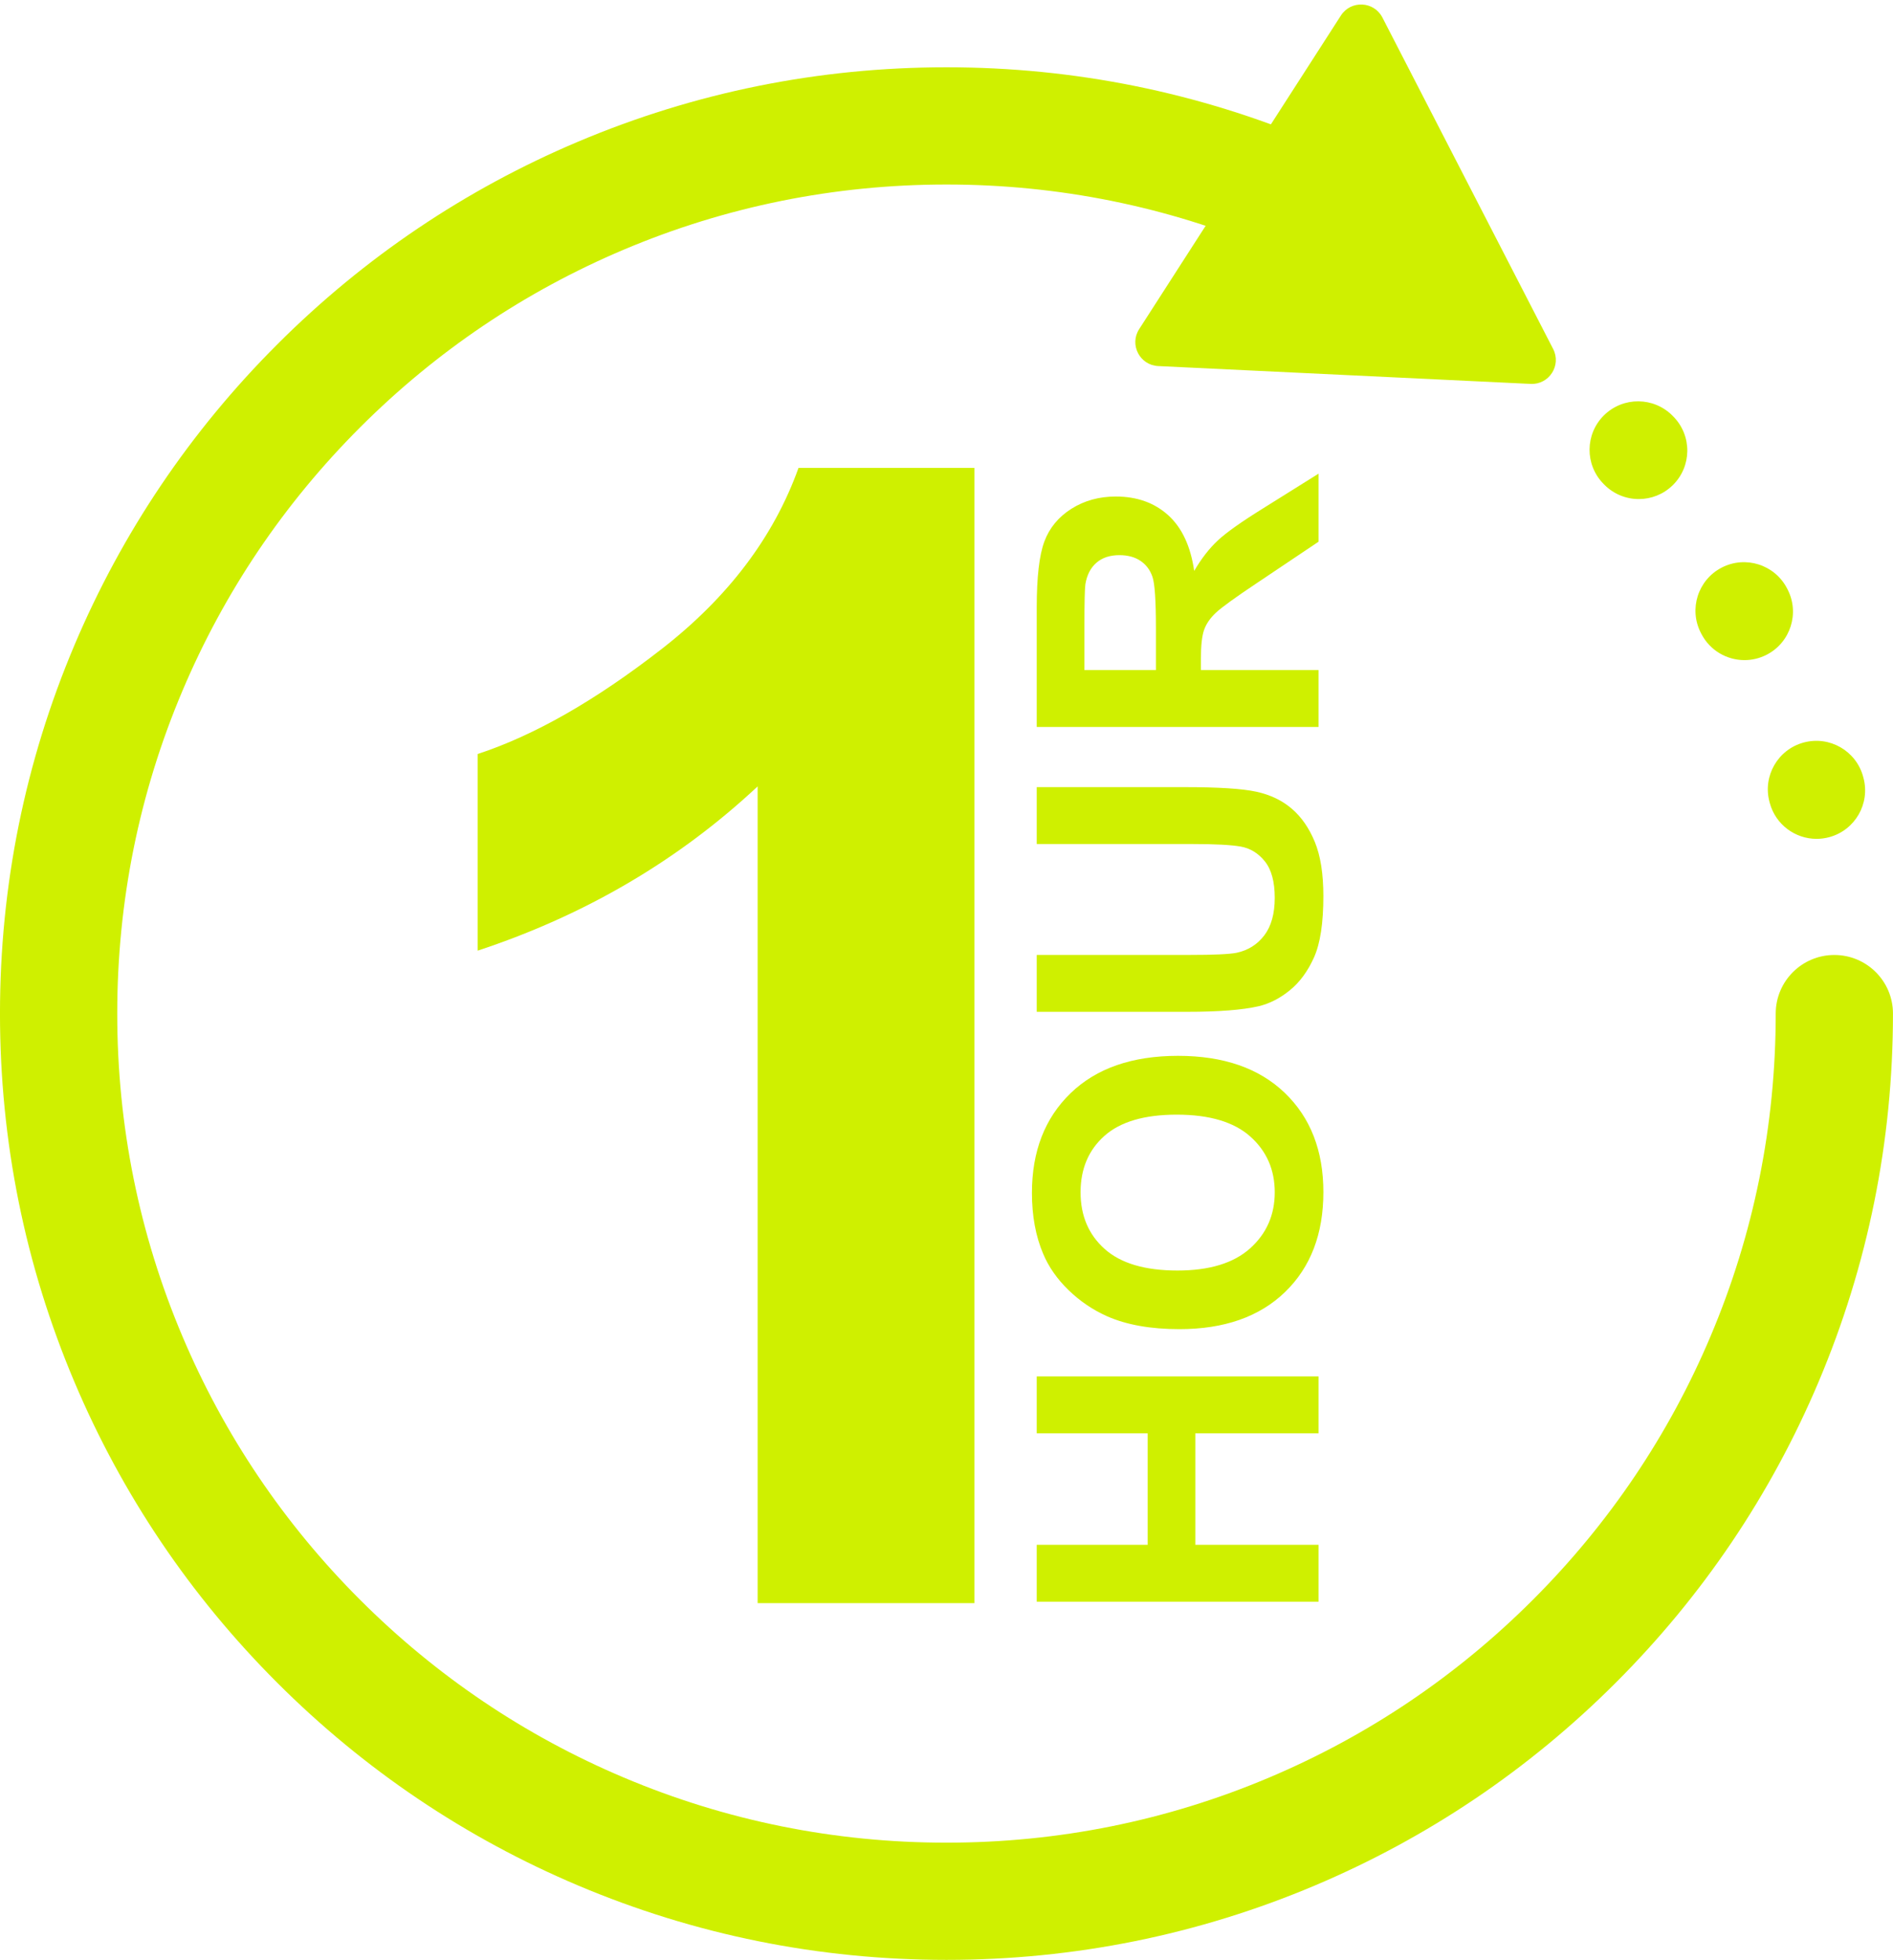
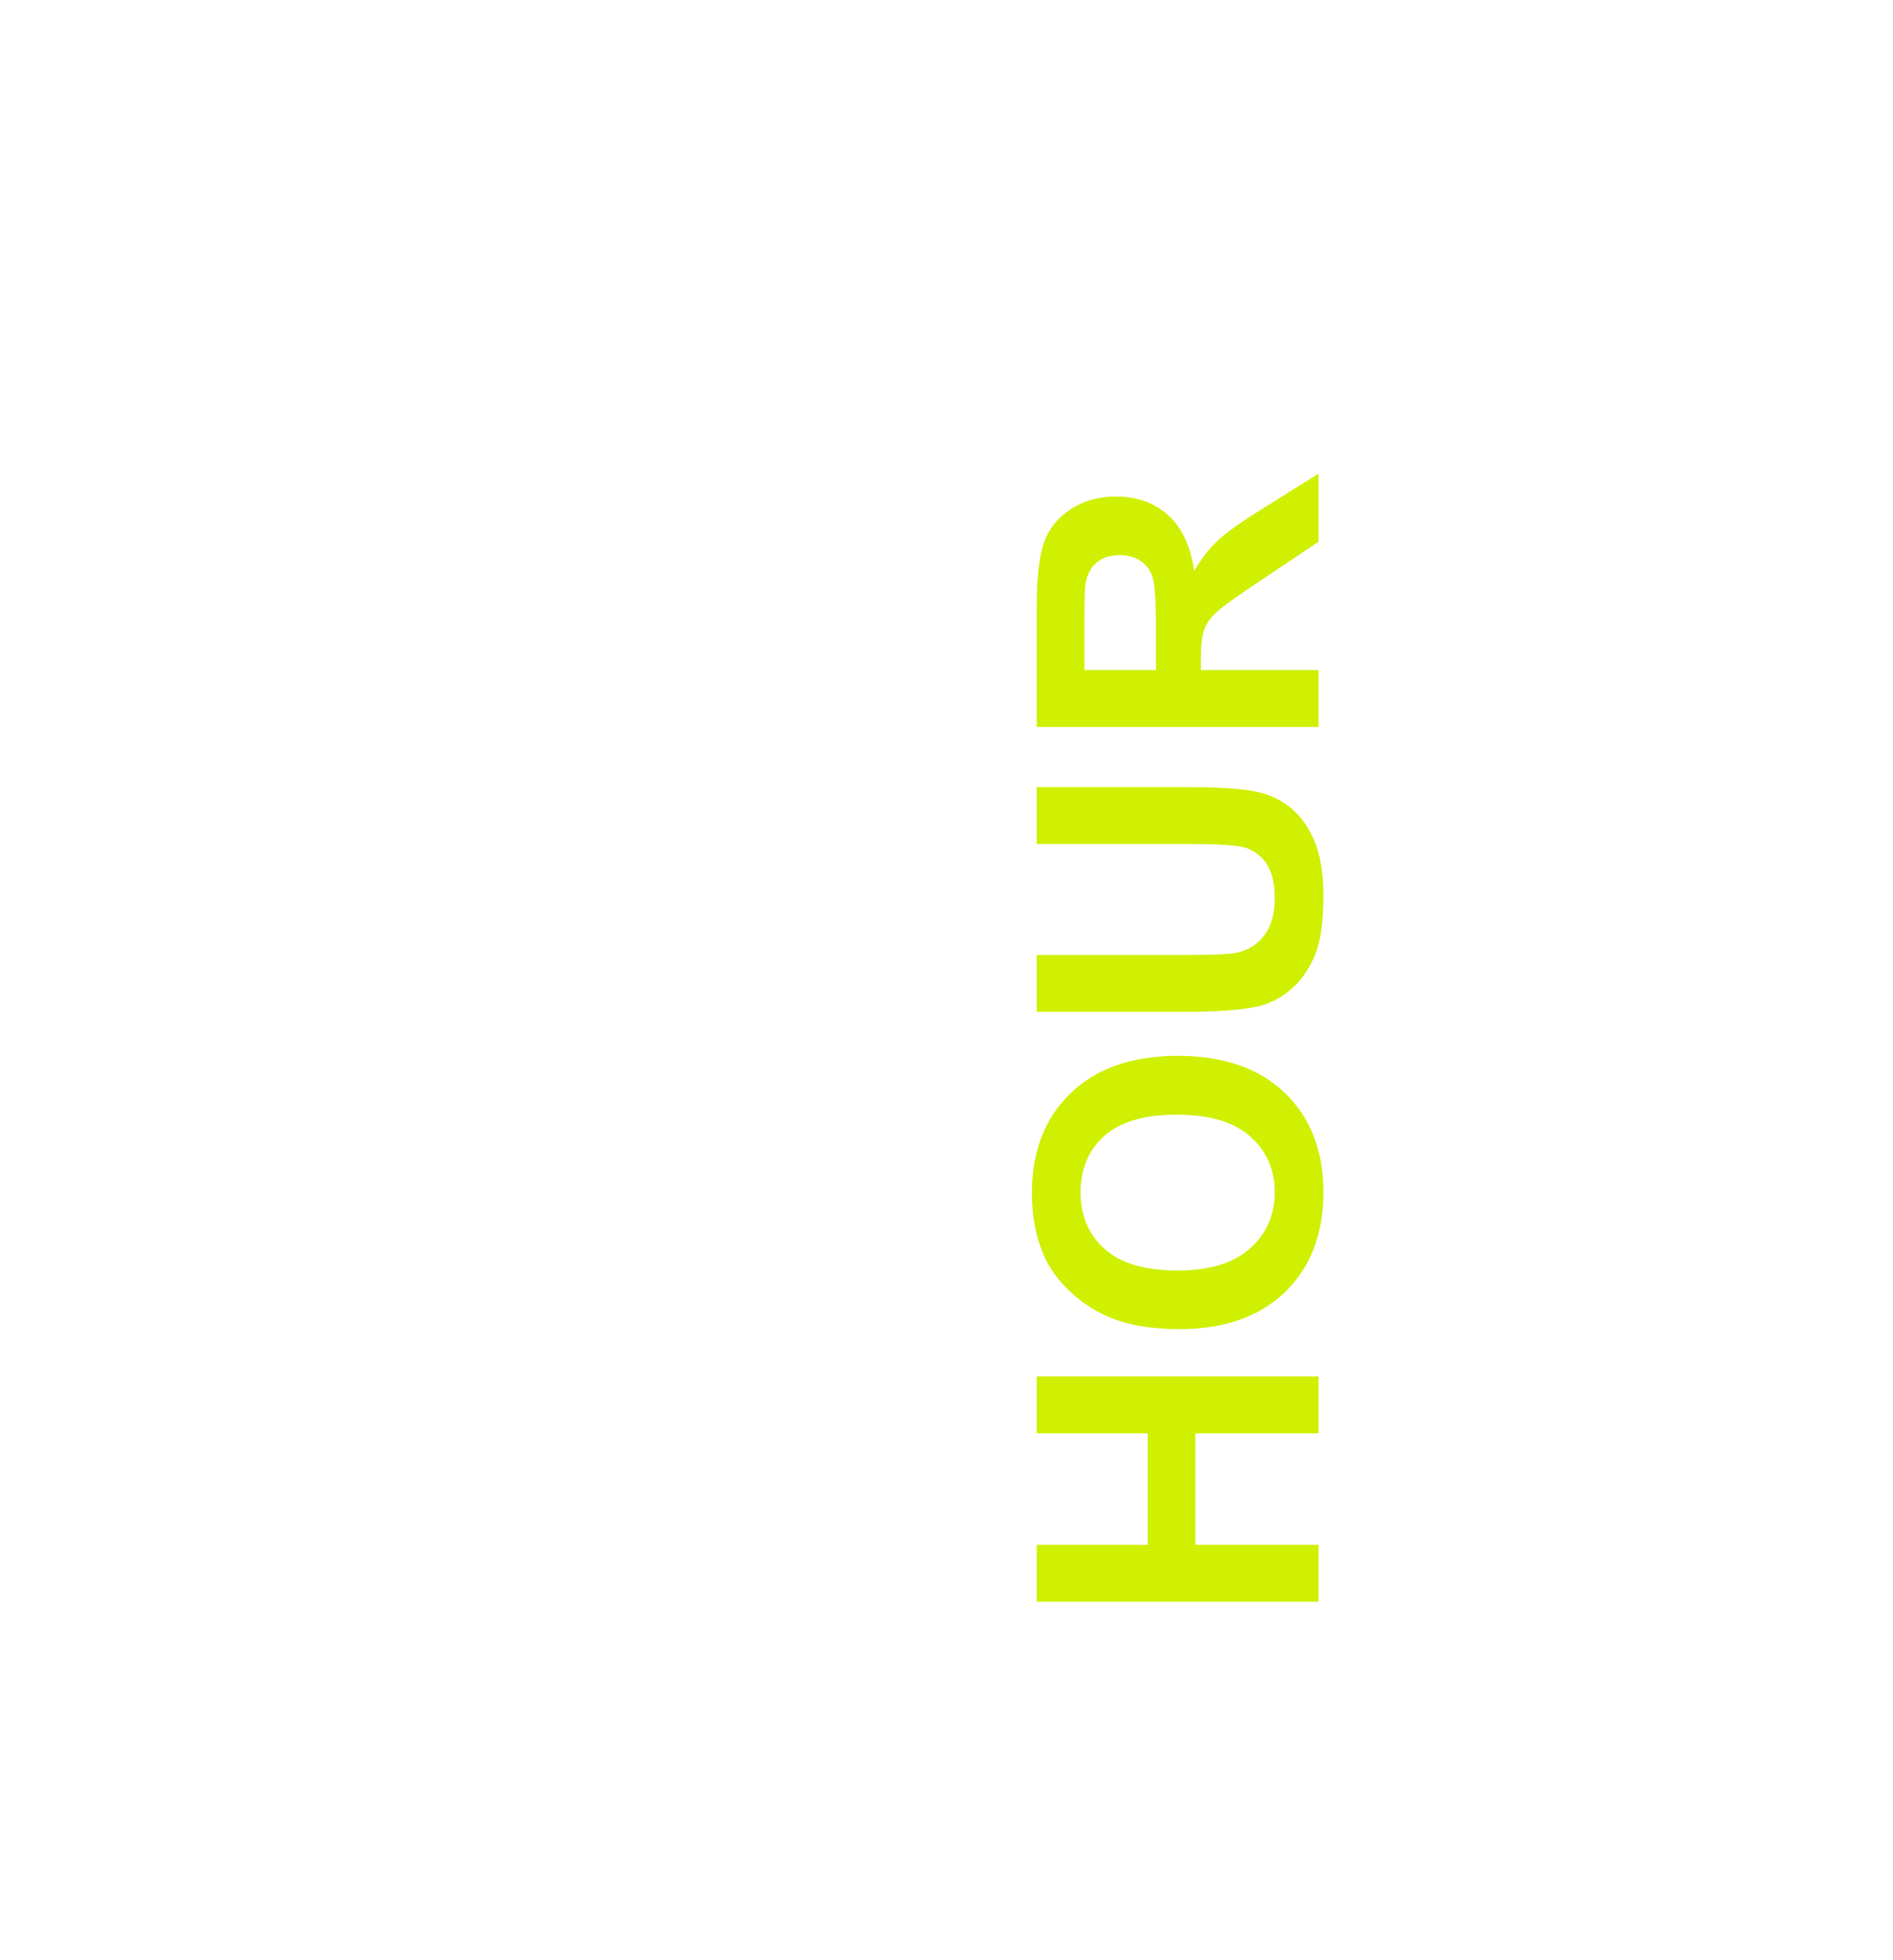
<svg xmlns="http://www.w3.org/2000/svg" fill="#000000" height="3607.1" preserveAspectRatio="xMidYMid meet" version="1" viewBox="258.4 192.3 3483.3 3607.1" width="3483.3" zoomAndPan="magnify">
  <g>
    <g fill="#cff000" id="change1_3">
      <path d="M2684.69,3140.16H2166.1v-104.71h204.11v-205.17H2166.1v-104.71h518.59v104.71h-226.75v205.17h226.75 V3140.16z" fill="inherit" />
      <path d="M2428.58,2638.55c-52.82,0-97.16-7.9-133.01-23.7c-26.41-11.79-50.11-27.89-71.1-48.29 c-20.99-20.4-36.55-42.74-46.69-67.03c-13.68-32.31-20.52-69.57-20.52-111.78c0-76.41,23.7-137.55,71.1-183.42 c47.4-45.87,113.32-68.8,197.74-68.8c83.72,0,149.22,22.76,196.51,68.27c47.28,45.52,70.93,106.36,70.93,182.53 c0,77.12-23.52,138.43-70.57,183.95C2575.92,2615.8,2511.12,2638.55,2428.58,2638.55z M2425.04,2530.66 c58.72,0,103.24-13.56,133.54-40.68c30.31-27.12,45.46-61.55,45.46-103.29s-15.03-75.99-45.1-102.76 c-30.07-26.76-75.17-40.15-135.31-40.15c-59.43,0-103.76,13.03-133.01,39.09c-29.24,26.06-43.86,60.67-43.86,103.82 s14.8,77.95,44.39,104.35C2320.75,2517.46,2365.38,2530.66,2425.04,2530.66z" fill="inherit" />
      <path d="M2166.1,2054.52v-104.71h280.87c44.57,0,73.46-1.29,86.67-3.89c21.22-4.48,38.27-15.15,51.12-32.01 c12.86-16.86,19.28-39.91,19.28-69.16c0-29.71-6.07-52.12-18.22-67.21c-12.14-15.09-27.06-24.17-44.75-27.24 c-17.69-3.06-47.05-4.6-88.08-4.6H2166.1v-104.71h272.38c62.26,0,106.25,2.83,131.95,8.49c25.71,5.66,47.4,16.1,65.09,31.31 c17.69,15.21,31.78,35.55,42.27,61.02c10.49,25.47,15.74,58.72,15.74,99.76c0,49.52-5.72,87.08-17.16,112.67 c-11.44,25.59-26.29,45.81-44.57,60.67c-18.27,14.86-37.44,24.65-57.48,29.36c-29.71,6.84-73.58,10.26-131.59,10.26H2166.1z" fill="inherit" />
      <path d="M2684.69,1530.27H2166.1v-220.38c0-55.42,4.66-95.69,13.97-120.8c9.32-25.12,25.88-45.22,49.7-60.32 c23.82-15.09,51.06-22.64,81.72-22.64c38.91,0,71.05,11.44,96.4,34.31c25.35,22.88,41.33,57.07,47.93,102.59 c13.21-22.64,27.71-41.33,43.51-56.07c15.8-14.74,43.86-34.61,84.19-59.61l101.17-63.32v125.23l-112.85,75.7 c-40.33,26.89-65.73,45.28-76.23,55.18c-10.49,9.91-17.69,20.4-21.58,31.48c-3.89,11.09-5.84,28.65-5.84,52.71v21.22h216.49 V1530.27z M2385.42,1425.56v-77.47c0-50.23-2.12-81.6-6.37-94.1c-4.24-12.5-11.55-22.29-21.93-29.36 c-10.38-7.07-23.35-10.61-38.91-10.61c-17.45,0-31.54,4.66-42.27,13.97c-10.73,9.32-17.51,22.46-20.34,39.44 c-1.18,8.49-1.77,33.96-1.77,76.41v81.72H2385.42z" fill="inherit" />
    </g>
    <g id="change1_1">
-       <path d="M2051.37,3142.79h-398.85V1639.64c-145.73,136.26-317.48,237.04-515.24,302.33v-361.95 c104.08-34.07,217.17-98.65,339.24-193.75c122.07-95.1,205.81-206.04,251.23-332.85h323.63V3142.79z" fill="#cff000" />
-     </g>
+       </g>
  </g>
  <g>
    <g>
      <g id="change1_5">
-         <path d="M2000,3799.39c-234.99,0-463.11-46.09-678.01-136.98c-207.42-87.73-393.65-213.27-553.51-373.13 c-159.86-159.86-285.4-346.08-373.13-553.51c-90.89-214.89-136.98-443.01-136.98-678.01s46.09-463.11,136.98-678.01 c87.74-207.43,213.27-393.66,373.13-553.51c159.86-159.86,346.08-285.4,553.51-373.13C1536.89,362.21,1765,316.13,2000,316.13 c235,0,463.11,46.09,678.01,136.98c7.42,3.14,14.92,6.37,22.27,9.6c54.55,23.96,79.34,87.61,55.38,142.16 c-17.76,40.43-57.33,64.51-98.83,64.52c-14.49,0-29.21-2.93-43.33-9.14c-6.45-2.83-13.02-5.66-19.53-8.42 c-188.16-79.59-388-119.94-593.96-119.94c-205.96,0-405.8,40.35-593.96,119.94c-181.71,76.86-344.88,186.87-485,326.98 c-140.11,140.11-250.12,303.29-326.98,485c-79.58,188.16-119.94,387.99-119.94,593.96s40.35,405.8,119.94,593.96 c76.86,181.71,186.87,344.89,326.98,485c140.12,140.11,303.29,250.13,485,326.98c188.16,79.58,388,119.94,593.96,119.94 c205.96,0,405.8-40.35,593.96-119.94c181.7-76.85,344.88-186.86,485-326.98c140.11-140.11,250.13-303.29,326.98-485 c79.58-188.16,119.94-388,119.94-593.96c0-59.58,48.3-107.88,107.88-107.88s107.88,48.3,107.88,107.88 c0,235-46.09,463.11-136.98,678.01c-87.73,207.42-213.27,393.65-373.13,553.51c-159.86,159.86-346.09,285.4-553.51,373.13 C2463.11,3753.31,2235,3799.39,2000,3799.39z" fill="#cff000" />
-       </g>
+         </g>
    </g>
    <g id="change1_4">
-       <path d="M3601.06,1736.19c-39.35,0-75.37-26.22-86.11-66.02l-0.51-1.9c-12.83-47.59,15.34-96.57,62.93-109.41 c47.58-12.83,96.57,15.34,109.41,62.93l0.51,1.88c12.84,47.59-15.33,96.57-62.92,109.41 C3616.58,1735.18,3608.75,1736.19,3601.06,1736.19z M3468.45,1407.23c-32.32,0-63.51-17.61-79.37-48.31l-0.85-1.64 c-22.68-43.76-5.58-97.62,38.18-120.3c43.76-22.67,97.62-5.58,120.3,38.18l0.96,1.85c22.62,43.8,5.45,97.63-38.34,120.25 C3496.23,1404.02,3482.23,1407.23,3468.45,1407.23z M3273.96,1110.82c-23.24,0-46.46-9.02-63.95-26.99l-1.06-1.08 c-34.56-35.14-34.09-91.65,1.05-126.21c35.14-34.56,91.65-34.09,126.21,1.05l1.69,1.73c34.38,35.32,33.63,91.82-1.69,126.2 C3318.86,1102.41,3296.4,1110.82,3273.96,1110.82z" fill="#cff000" />
-     </g>
+       </g>
    <g>
      <g>
        <g id="change1_2">
-           <path d="M2389.57,866.02l685.41,32.84c33.93,1.63,56.9-34.09,41.35-64.29l-314.18-610.04 c-15.56-30.2-57.98-32.24-76.35-3.67l-371.23,577.2C2336.18,826.64,2355.63,864.4,2389.57,866.02z" fill="#cff000" />
-         </g>
+           </g>
      </g>
    </g>
  </g>
</svg>